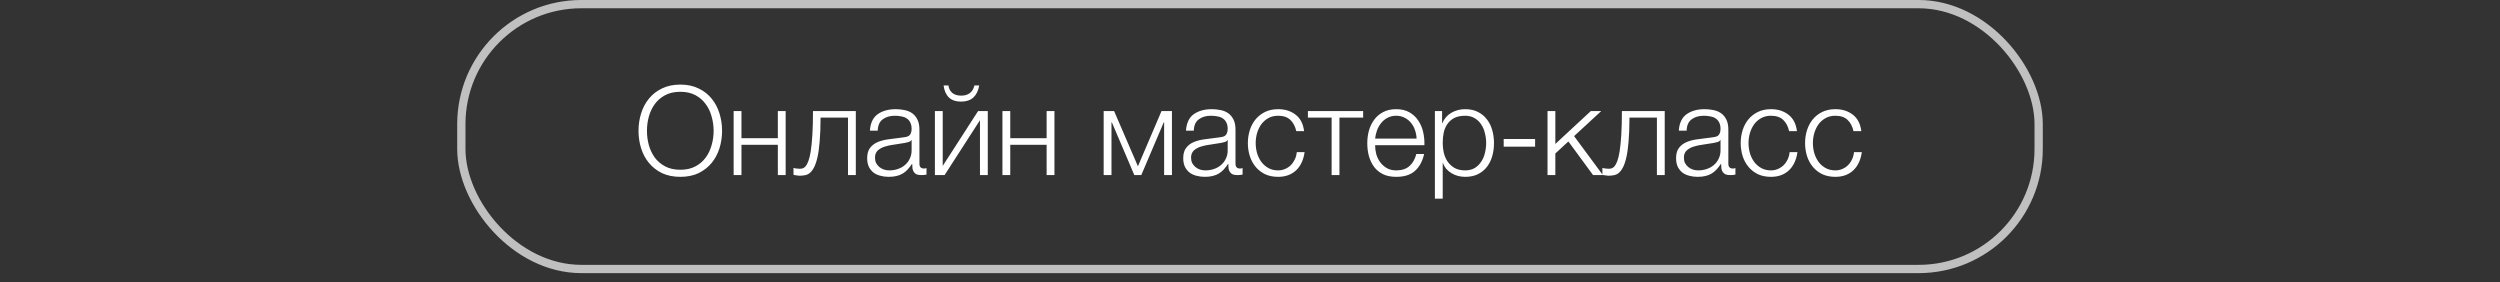
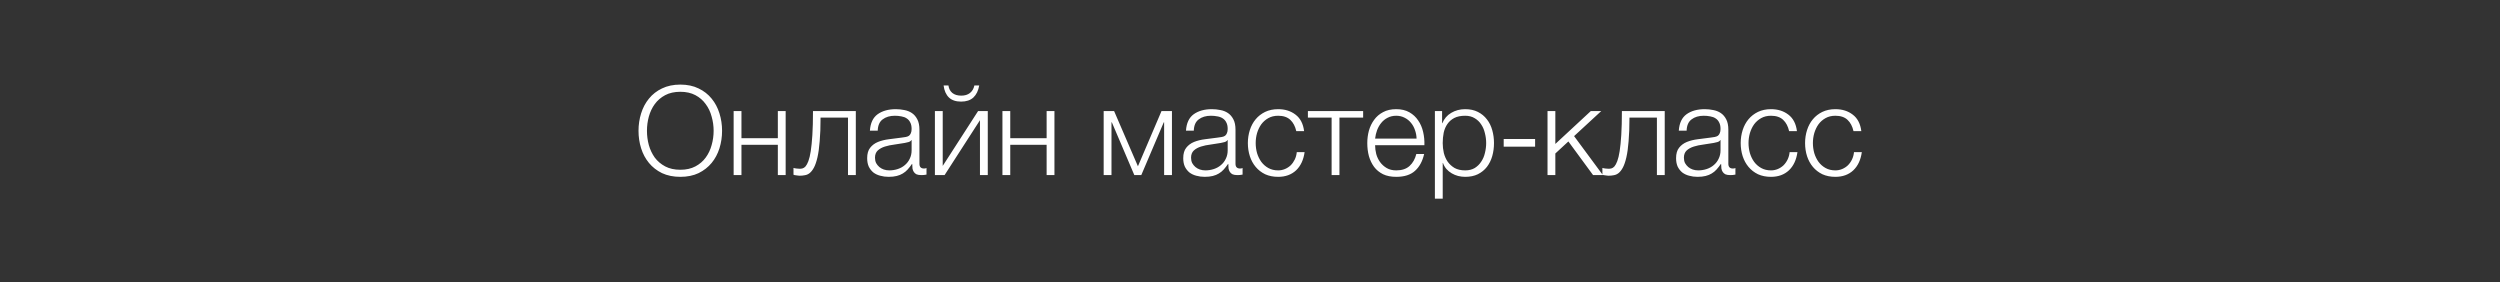
<svg xmlns="http://www.w3.org/2000/svg" width="257" height="29" viewBox="0 0 257 29" fill="none">
  <rect x="0" y="0" width="257" height="29" fill="#333333" stroke="none" />
-   <rect x="47.425" y="0.425" width="162.149" height="27.227" rx="12.337" stroke="#C0C0C0" stroke-width="0.851" />
  <path d="M69.94 18.179C69.226 18.179 68.596 18.051 68.052 17.796C67.516 17.532 67.069 17.183 66.712 16.749C66.354 16.315 66.086 15.813 65.907 15.243C65.729 14.673 65.639 14.073 65.639 13.444C65.639 12.823 65.729 12.227 65.907 11.657C66.086 11.079 66.354 10.572 66.712 10.138C67.069 9.696 67.516 9.347 68.052 9.092C68.596 8.828 69.226 8.696 69.94 8.696C70.655 8.696 71.281 8.828 71.817 9.092C72.353 9.347 72.799 9.696 73.157 10.138C73.514 10.572 73.782 11.079 73.961 11.657C74.139 12.227 74.229 12.823 74.229 13.444C74.229 14.073 74.139 14.673 73.961 15.243C73.782 15.813 73.514 16.315 73.157 16.749C72.799 17.183 72.353 17.532 71.817 17.796C71.281 18.051 70.655 18.179 69.94 18.179ZM69.94 17.451C70.536 17.451 71.051 17.336 71.485 17.107C71.919 16.877 72.272 16.575 72.544 16.201C72.825 15.818 73.029 15.388 73.157 14.912C73.293 14.435 73.361 13.946 73.361 13.444C73.361 12.95 73.293 12.465 73.157 11.989C73.029 11.504 72.825 11.074 72.544 10.7C72.272 10.317 71.919 10.011 71.485 9.781C71.051 9.551 70.536 9.436 69.94 9.436C69.336 9.436 68.817 9.551 68.383 9.781C67.95 10.011 67.592 10.317 67.311 10.7C67.039 11.074 66.835 11.504 66.699 11.989C66.571 12.465 66.507 12.95 66.507 13.444C66.507 13.946 66.571 14.435 66.699 14.912C66.835 15.388 67.039 15.818 67.311 16.201C67.592 16.575 67.95 16.877 68.383 17.107C68.817 17.336 69.336 17.451 69.94 17.451ZM75.418 11.415H76.222V14.21H79.962V11.415H80.766V18H79.962V14.886H76.222V18H75.418V11.415ZM82.209 18.064C82.167 18.064 82.116 18.06 82.056 18.051C81.997 18.043 81.933 18.034 81.865 18.026C81.805 18.017 81.746 18.009 81.686 18C81.635 17.983 81.597 17.97 81.571 17.962V17.26C81.639 17.285 81.741 17.307 81.877 17.324C82.014 17.341 82.129 17.349 82.222 17.349C82.307 17.349 82.401 17.336 82.503 17.311C82.605 17.285 82.707 17.217 82.809 17.107C82.911 16.988 83.009 16.805 83.103 16.558C83.196 16.311 83.277 15.971 83.345 15.537C83.413 15.094 83.469 14.541 83.511 13.878C83.554 13.206 83.575 12.384 83.575 11.415H87.978V18H87.174V12.091H84.353C84.353 13.044 84.324 13.852 84.264 14.516C84.213 15.18 84.136 15.732 84.034 16.175C83.932 16.617 83.813 16.966 83.677 17.221C83.541 17.477 83.392 17.668 83.23 17.796C83.077 17.915 82.911 17.987 82.733 18.013C82.562 18.047 82.388 18.064 82.209 18.064ZM91.353 18.179C91.046 18.179 90.757 18.14 90.485 18.064C90.221 17.996 89.987 17.885 89.783 17.732C89.587 17.57 89.43 17.37 89.311 17.132C89.2 16.885 89.145 16.596 89.145 16.264C89.145 15.805 89.247 15.447 89.451 15.192C89.655 14.928 89.923 14.729 90.255 14.592C90.596 14.456 90.974 14.363 91.391 14.312C91.817 14.252 92.246 14.197 92.68 14.146C92.842 14.129 92.986 14.107 93.114 14.082C93.25 14.056 93.361 14.014 93.446 13.954C93.531 13.886 93.595 13.797 93.637 13.686C93.688 13.576 93.714 13.431 93.714 13.252C93.714 12.98 93.667 12.759 93.573 12.589C93.488 12.41 93.365 12.27 93.203 12.168C93.05 12.065 92.867 11.997 92.654 11.963C92.45 11.921 92.229 11.899 91.991 11.899C91.48 11.899 91.064 12.023 90.74 12.27C90.417 12.508 90.247 12.895 90.23 13.431H89.426C89.477 12.657 89.74 12.095 90.217 11.746C90.702 11.398 91.327 11.223 92.093 11.223C92.382 11.223 92.671 11.253 92.961 11.312C93.25 11.364 93.51 11.466 93.739 11.619C93.969 11.772 94.156 11.989 94.301 12.27C94.445 12.542 94.518 12.899 94.518 13.342V16.839C94.518 17.162 94.675 17.324 94.99 17.324C95.092 17.324 95.177 17.307 95.245 17.273V17.949C95.152 17.966 95.067 17.979 94.99 17.987C94.922 17.996 94.833 18 94.722 18C94.518 18 94.352 17.974 94.224 17.923C94.105 17.864 94.012 17.783 93.944 17.681C93.876 17.579 93.829 17.46 93.803 17.324C93.786 17.179 93.778 17.021 93.778 16.851H93.752C93.608 17.064 93.459 17.256 93.305 17.426C93.161 17.587 92.995 17.724 92.808 17.834C92.629 17.945 92.421 18.03 92.182 18.089C91.944 18.149 91.668 18.179 91.353 18.179ZM91.417 17.515C91.723 17.515 92.016 17.468 92.297 17.375C92.578 17.281 92.82 17.145 93.025 16.966C93.237 16.788 93.403 16.571 93.522 16.315C93.65 16.06 93.714 15.771 93.714 15.447V14.401H93.688C93.637 14.495 93.539 14.563 93.395 14.605C93.25 14.648 93.123 14.678 93.012 14.694C92.671 14.754 92.318 14.809 91.953 14.86C91.595 14.903 91.268 14.971 90.97 15.065C90.672 15.158 90.425 15.294 90.23 15.473C90.043 15.652 89.949 15.898 89.949 16.213C89.949 16.417 89.987 16.6 90.064 16.762C90.149 16.915 90.259 17.051 90.396 17.17C90.532 17.281 90.685 17.366 90.855 17.426C91.034 17.485 91.221 17.515 91.417 17.515ZM96.108 11.415H96.912V17.056L100.549 11.415H101.544V18H100.74V12.359L97.103 18H96.108V11.415ZM98.8 10.445C98.264 10.445 97.847 10.304 97.55 10.023C97.252 9.734 97.069 9.321 97.001 8.785H97.499C97.541 9.109 97.673 9.364 97.894 9.551C98.124 9.738 98.43 9.832 98.813 9.832C99.179 9.832 99.477 9.743 99.707 9.564C99.945 9.377 100.098 9.117 100.166 8.785H100.664C100.57 9.321 100.37 9.734 100.064 10.023C99.758 10.304 99.336 10.445 98.8 10.445ZM103.05 11.415H103.854V14.21H107.593V11.415H108.397V18H107.593V14.886H103.854V18H103.05V11.415ZM113.457 11.415H114.529L116.979 17.094L119.404 11.415H120.476V18H119.672V12.576H119.634L117.324 18H116.609L114.299 12.576H114.261V18H113.457V11.415ZM123.845 18.179C123.539 18.179 123.249 18.14 122.977 18.064C122.713 17.996 122.479 17.885 122.275 17.732C122.079 17.57 121.922 17.37 121.803 17.132C121.692 16.885 121.637 16.596 121.637 16.264C121.637 15.805 121.739 15.447 121.943 15.192C122.147 14.928 122.415 14.729 122.747 14.592C123.088 14.456 123.466 14.363 123.883 14.312C124.309 14.252 124.738 14.197 125.172 14.146C125.334 14.129 125.478 14.107 125.606 14.082C125.742 14.056 125.853 14.014 125.938 13.954C126.023 13.886 126.087 13.797 126.129 13.686C126.18 13.576 126.206 13.431 126.206 13.252C126.206 12.98 126.159 12.759 126.065 12.589C125.98 12.41 125.857 12.27 125.695 12.168C125.542 12.065 125.359 11.997 125.147 11.963C124.942 11.921 124.721 11.899 124.483 11.899C123.972 11.899 123.556 12.023 123.232 12.27C122.909 12.508 122.739 12.895 122.722 13.431H121.918C121.969 12.657 122.232 12.095 122.709 11.746C123.194 11.398 123.819 11.223 124.585 11.223C124.874 11.223 125.164 11.253 125.453 11.312C125.742 11.364 126.002 11.466 126.231 11.619C126.461 11.772 126.648 11.989 126.793 12.27C126.938 12.542 127.01 12.899 127.01 13.342V16.839C127.01 17.162 127.167 17.324 127.482 17.324C127.584 17.324 127.669 17.307 127.737 17.273V17.949C127.644 17.966 127.559 17.979 127.482 17.987C127.414 17.996 127.325 18 127.214 18C127.01 18 126.844 17.974 126.716 17.923C126.597 17.864 126.504 17.783 126.436 17.681C126.368 17.579 126.321 17.46 126.295 17.324C126.278 17.179 126.27 17.021 126.27 16.851H126.244C126.1 17.064 125.951 17.256 125.797 17.426C125.653 17.587 125.487 17.724 125.3 17.834C125.121 17.945 124.913 18.03 124.674 18.089C124.436 18.149 124.16 18.179 123.845 18.179ZM123.909 17.515C124.215 17.515 124.508 17.468 124.789 17.375C125.07 17.281 125.313 17.145 125.517 16.966C125.729 16.788 125.895 16.571 126.014 16.315C126.142 16.06 126.206 15.771 126.206 15.447V14.401H126.18C126.129 14.495 126.031 14.563 125.887 14.605C125.742 14.648 125.615 14.678 125.504 14.694C125.164 14.754 124.811 14.809 124.445 14.86C124.087 14.903 123.76 14.971 123.462 15.065C123.164 15.158 122.917 15.294 122.722 15.473C122.535 15.652 122.441 15.898 122.441 16.213C122.441 16.417 122.479 16.6 122.556 16.762C122.641 16.915 122.751 17.051 122.888 17.17C123.024 17.281 123.177 17.366 123.347 17.426C123.526 17.485 123.713 17.515 123.909 17.515ZM131.395 18.179C130.893 18.179 130.446 18.089 130.054 17.911C129.672 17.724 129.348 17.473 129.085 17.158C128.821 16.843 128.621 16.477 128.485 16.06C128.349 15.635 128.28 15.184 128.28 14.707C128.28 14.239 128.349 13.793 128.485 13.367C128.621 12.942 128.821 12.572 129.085 12.257C129.348 11.942 129.672 11.691 130.054 11.504C130.446 11.317 130.893 11.223 131.395 11.223C132.101 11.223 132.696 11.41 133.181 11.785C133.675 12.159 133.968 12.725 134.062 13.482H133.258C133.147 12.989 132.943 12.601 132.645 12.321C132.347 12.04 131.931 11.899 131.395 11.899C131.012 11.899 130.676 11.98 130.386 12.142C130.097 12.304 129.855 12.516 129.659 12.78C129.472 13.044 129.327 13.346 129.225 13.686C129.131 14.018 129.085 14.358 129.085 14.707C129.085 15.056 129.131 15.401 129.225 15.741C129.327 16.073 129.472 16.371 129.659 16.634C129.855 16.898 130.097 17.111 130.386 17.273C130.676 17.434 131.012 17.515 131.395 17.515C131.641 17.515 131.875 17.468 132.096 17.375C132.318 17.281 132.513 17.153 132.684 16.992C132.854 16.822 132.994 16.622 133.105 16.392C133.215 16.162 133.283 15.911 133.309 15.639H134.113C134.002 16.439 133.709 17.064 133.232 17.515C132.756 17.957 132.143 18.179 131.395 18.179ZM136.89 12.091H134.452V11.415H140.131V12.091H137.694V18H136.89V12.091ZM143.531 18.179C143.003 18.179 142.552 18.089 142.178 17.911C141.803 17.724 141.497 17.473 141.259 17.158C141.021 16.834 140.842 16.464 140.723 16.047C140.612 15.63 140.557 15.184 140.557 14.707C140.557 14.273 140.612 13.848 140.723 13.431C140.842 13.014 141.021 12.644 141.259 12.321C141.497 11.989 141.803 11.725 142.178 11.529C142.552 11.325 143.003 11.223 143.531 11.223C144.058 11.223 144.509 11.329 144.883 11.542C145.258 11.755 145.56 12.036 145.79 12.384C146.028 12.725 146.198 13.12 146.3 13.571C146.402 14.014 146.445 14.465 146.428 14.924H141.361C141.361 15.222 141.399 15.524 141.476 15.83C141.561 16.137 141.693 16.413 141.871 16.66C142.05 16.907 142.276 17.111 142.548 17.273C142.82 17.434 143.148 17.515 143.531 17.515C144.118 17.515 144.577 17.362 144.909 17.056C145.241 16.749 145.47 16.341 145.598 15.83H146.402C146.232 16.579 145.917 17.158 145.458 17.566C145.007 17.974 144.364 18.179 143.531 18.179ZM145.624 14.248C145.615 13.941 145.56 13.648 145.458 13.367C145.364 13.086 145.228 12.84 145.049 12.627C144.871 12.406 144.654 12.231 144.398 12.104C144.143 11.968 143.854 11.899 143.531 11.899C143.199 11.899 142.905 11.968 142.65 12.104C142.395 12.231 142.178 12.406 141.999 12.627C141.82 12.84 141.676 13.091 141.565 13.38C141.463 13.661 141.395 13.95 141.361 14.248H145.624ZM147.507 11.415H148.247V12.665H148.273C148.46 12.206 148.762 11.853 149.179 11.606C149.604 11.351 150.085 11.223 150.621 11.223C151.123 11.223 151.557 11.317 151.923 11.504C152.297 11.691 152.608 11.946 152.854 12.27C153.101 12.584 153.284 12.955 153.403 13.38C153.522 13.797 153.582 14.239 153.582 14.707C153.582 15.184 153.522 15.63 153.403 16.047C153.284 16.464 153.101 16.834 152.854 17.158C152.608 17.473 152.297 17.724 151.923 17.911C151.557 18.089 151.123 18.179 150.621 18.179C150.374 18.179 150.132 18.149 149.893 18.089C149.664 18.03 149.447 17.94 149.243 17.821C149.038 17.702 148.855 17.553 148.694 17.375C148.541 17.196 148.421 16.988 148.336 16.749H148.311V20.425H147.507V11.415ZM150.621 17.515C151.004 17.515 151.331 17.434 151.604 17.273C151.876 17.102 152.097 16.885 152.267 16.622C152.446 16.358 152.574 16.06 152.65 15.728C152.735 15.388 152.778 15.048 152.778 14.707C152.778 14.367 152.735 14.031 152.65 13.699C152.574 13.359 152.446 13.057 152.267 12.793C152.097 12.529 151.876 12.316 151.604 12.155C151.331 11.985 151.004 11.899 150.621 11.899C150.17 11.899 149.796 11.976 149.498 12.129C149.208 12.282 148.974 12.487 148.796 12.742C148.617 12.997 148.49 13.295 148.413 13.635C148.345 13.976 148.311 14.333 148.311 14.707C148.311 15.048 148.349 15.388 148.426 15.728C148.511 16.06 148.643 16.358 148.821 16.622C149.009 16.885 149.247 17.102 149.536 17.273C149.834 17.434 150.195 17.515 150.621 17.515ZM157.809 14.286V15.077H154.58V14.286H157.809ZM159.085 11.415H159.889V14.797L163.539 11.415H164.611L161.816 13.993L164.777 18H163.769L161.229 14.541L159.889 15.779V18H159.085V11.415ZM165.365 18.064C165.323 18.064 165.271 18.06 165.212 18.051C165.152 18.043 165.089 18.034 165.02 18.026C164.961 18.017 164.901 18.009 164.842 18C164.791 17.983 164.752 17.97 164.727 17.962V17.26C164.795 17.285 164.897 17.307 165.033 17.324C165.169 17.341 165.284 17.349 165.378 17.349C165.463 17.349 165.557 17.336 165.659 17.311C165.761 17.285 165.863 17.217 165.965 17.107C166.067 16.988 166.165 16.805 166.258 16.558C166.352 16.311 166.433 15.971 166.501 15.537C166.569 15.094 166.624 14.541 166.667 13.878C166.709 13.206 166.731 12.384 166.731 11.415H171.134V18H170.33V12.091H167.509C167.509 13.044 167.479 13.852 167.42 14.516C167.369 15.18 167.292 15.732 167.19 16.175C167.088 16.617 166.969 16.966 166.833 17.221C166.697 17.477 166.548 17.668 166.386 17.796C166.233 17.915 166.067 17.987 165.888 18.013C165.718 18.047 165.544 18.064 165.365 18.064ZM174.508 18.179C174.202 18.179 173.913 18.14 173.641 18.064C173.377 17.996 173.143 17.885 172.939 17.732C172.743 17.57 172.586 17.37 172.466 17.132C172.356 16.885 172.301 16.596 172.301 16.264C172.301 15.805 172.403 15.447 172.607 15.192C172.811 14.928 173.079 14.729 173.411 14.592C173.751 14.456 174.13 14.363 174.547 14.312C174.972 14.252 175.402 14.197 175.836 14.146C175.997 14.129 176.142 14.107 176.27 14.082C176.406 14.056 176.516 14.014 176.602 13.954C176.687 13.886 176.75 13.797 176.793 13.686C176.844 13.576 176.87 13.431 176.87 13.252C176.87 12.98 176.823 12.759 176.729 12.589C176.644 12.41 176.521 12.27 176.359 12.168C176.206 12.065 176.023 11.997 175.81 11.963C175.606 11.921 175.385 11.899 175.147 11.899C174.636 11.899 174.219 12.023 173.896 12.27C173.573 12.508 173.402 12.895 173.385 13.431H172.581C172.632 12.657 172.896 12.095 173.373 11.746C173.858 11.398 174.483 11.223 175.249 11.223C175.538 11.223 175.827 11.253 176.117 11.312C176.406 11.364 176.665 11.466 176.895 11.619C177.125 11.772 177.312 11.989 177.457 12.27C177.601 12.542 177.674 12.899 177.674 13.342V16.839C177.674 17.162 177.831 17.324 178.146 17.324C178.248 17.324 178.333 17.307 178.401 17.273V17.949C178.307 17.966 178.222 17.979 178.146 17.987C178.078 17.996 177.988 18 177.878 18C177.674 18 177.508 17.974 177.38 17.923C177.261 17.864 177.167 17.783 177.099 17.681C177.031 17.579 176.984 17.46 176.959 17.324C176.942 17.179 176.933 17.021 176.933 16.851H176.908C176.763 17.064 176.614 17.256 176.461 17.426C176.317 17.587 176.151 17.724 175.963 17.834C175.785 17.945 175.576 18.03 175.338 18.089C175.1 18.149 174.823 18.179 174.508 18.179ZM174.572 17.515C174.879 17.515 175.172 17.468 175.453 17.375C175.734 17.281 175.976 17.145 176.18 16.966C176.393 16.788 176.559 16.571 176.678 16.315C176.806 16.06 176.87 15.771 176.87 15.447V14.401H176.844C176.793 14.495 176.695 14.563 176.55 14.605C176.406 14.648 176.278 14.678 176.168 14.694C175.827 14.754 175.474 14.809 175.108 14.86C174.751 14.903 174.423 14.971 174.126 15.065C173.828 15.158 173.581 15.294 173.385 15.473C173.198 15.652 173.105 15.898 173.105 16.213C173.105 16.417 173.143 16.6 173.219 16.762C173.305 16.915 173.415 17.051 173.551 17.17C173.687 17.281 173.841 17.366 174.011 17.426C174.189 17.485 174.377 17.515 174.572 17.515ZM182.058 18.179C181.556 18.179 181.11 18.089 180.718 17.911C180.335 17.724 180.012 17.473 179.748 17.158C179.484 16.843 179.285 16.477 179.148 16.06C179.012 15.635 178.944 15.184 178.944 14.707C178.944 14.239 179.012 13.793 179.148 13.367C179.285 12.942 179.484 12.572 179.748 12.257C180.012 11.942 180.335 11.691 180.718 11.504C181.11 11.317 181.556 11.223 182.058 11.223C182.764 11.223 183.36 11.41 183.845 11.785C184.338 12.159 184.632 12.725 184.726 13.482H183.922C183.811 12.989 183.607 12.601 183.309 12.321C183.011 12.04 182.594 11.899 182.058 11.899C181.675 11.899 181.339 11.98 181.05 12.142C180.761 12.304 180.518 12.516 180.323 12.78C180.135 13.044 179.991 13.346 179.889 13.686C179.795 14.018 179.748 14.358 179.748 14.707C179.748 15.056 179.795 15.401 179.889 15.741C179.991 16.073 180.135 16.371 180.323 16.634C180.518 16.898 180.761 17.111 181.05 17.273C181.339 17.434 181.675 17.515 182.058 17.515C182.305 17.515 182.539 17.468 182.76 17.375C182.981 17.281 183.177 17.153 183.347 16.992C183.517 16.822 183.658 16.622 183.768 16.392C183.879 16.162 183.947 15.911 183.973 15.639H184.777C184.666 16.439 184.373 17.064 183.896 17.515C183.42 17.957 182.807 18.179 182.058 18.179ZM188.676 18.179C188.174 18.179 187.728 18.089 187.336 17.911C186.953 17.724 186.63 17.473 186.366 17.158C186.103 16.843 185.903 16.477 185.766 16.06C185.63 15.635 185.562 15.184 185.562 14.707C185.562 14.239 185.63 13.793 185.766 13.367C185.903 12.942 186.103 12.572 186.366 12.257C186.63 11.942 186.953 11.691 187.336 11.504C187.728 11.317 188.174 11.223 188.676 11.223C189.382 11.223 189.978 11.41 190.463 11.785C190.957 12.159 191.25 12.725 191.344 13.482H190.54C190.429 12.989 190.225 12.601 189.927 12.321C189.629 12.04 189.212 11.899 188.676 11.899C188.293 11.899 187.957 11.98 187.668 12.142C187.379 12.304 187.136 12.516 186.941 12.78C186.753 13.044 186.609 13.346 186.507 13.686C186.413 14.018 186.366 14.358 186.366 14.707C186.366 15.056 186.413 15.401 186.507 15.741C186.609 16.073 186.753 16.371 186.941 16.634C187.136 16.898 187.379 17.111 187.668 17.273C187.957 17.434 188.293 17.515 188.676 17.515C188.923 17.515 189.157 17.468 189.378 17.375C189.599 17.281 189.795 17.153 189.965 16.992C190.135 16.822 190.276 16.622 190.386 16.392C190.497 16.162 190.565 15.911 190.591 15.639H191.395C191.284 16.439 190.991 17.064 190.514 17.515C190.038 17.957 189.425 18.179 188.676 18.179Z" fill="white" />
</svg>